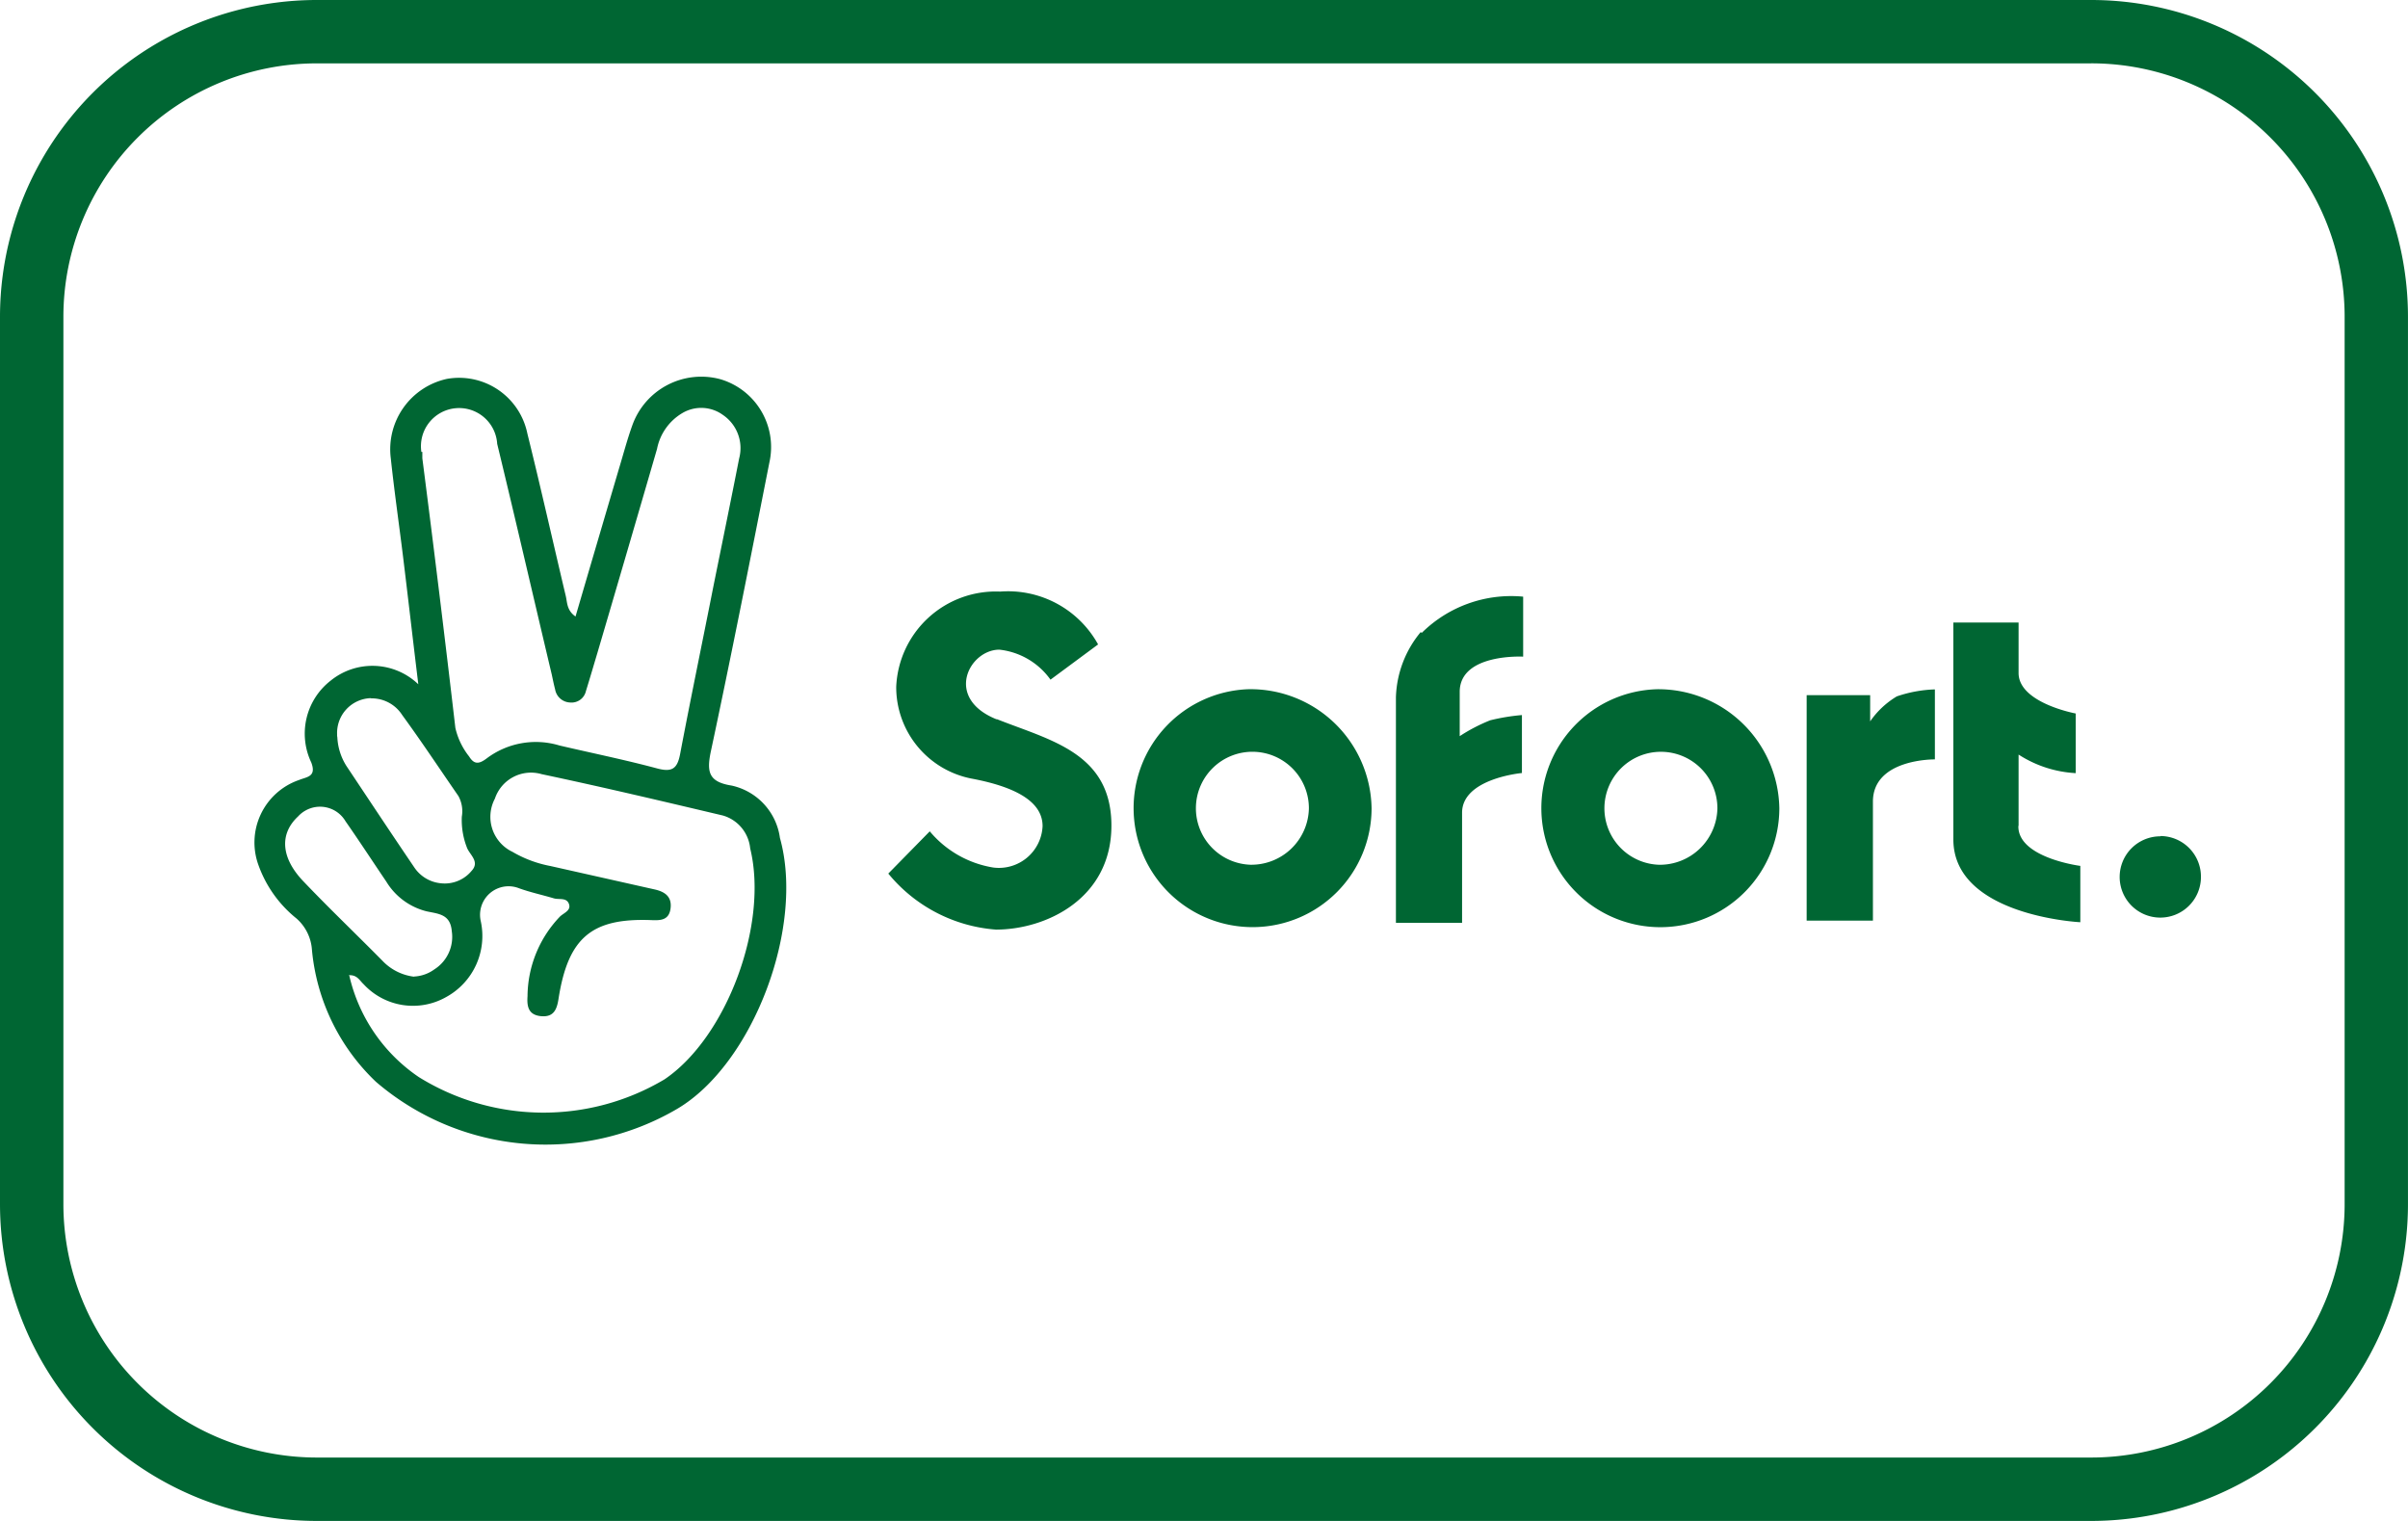
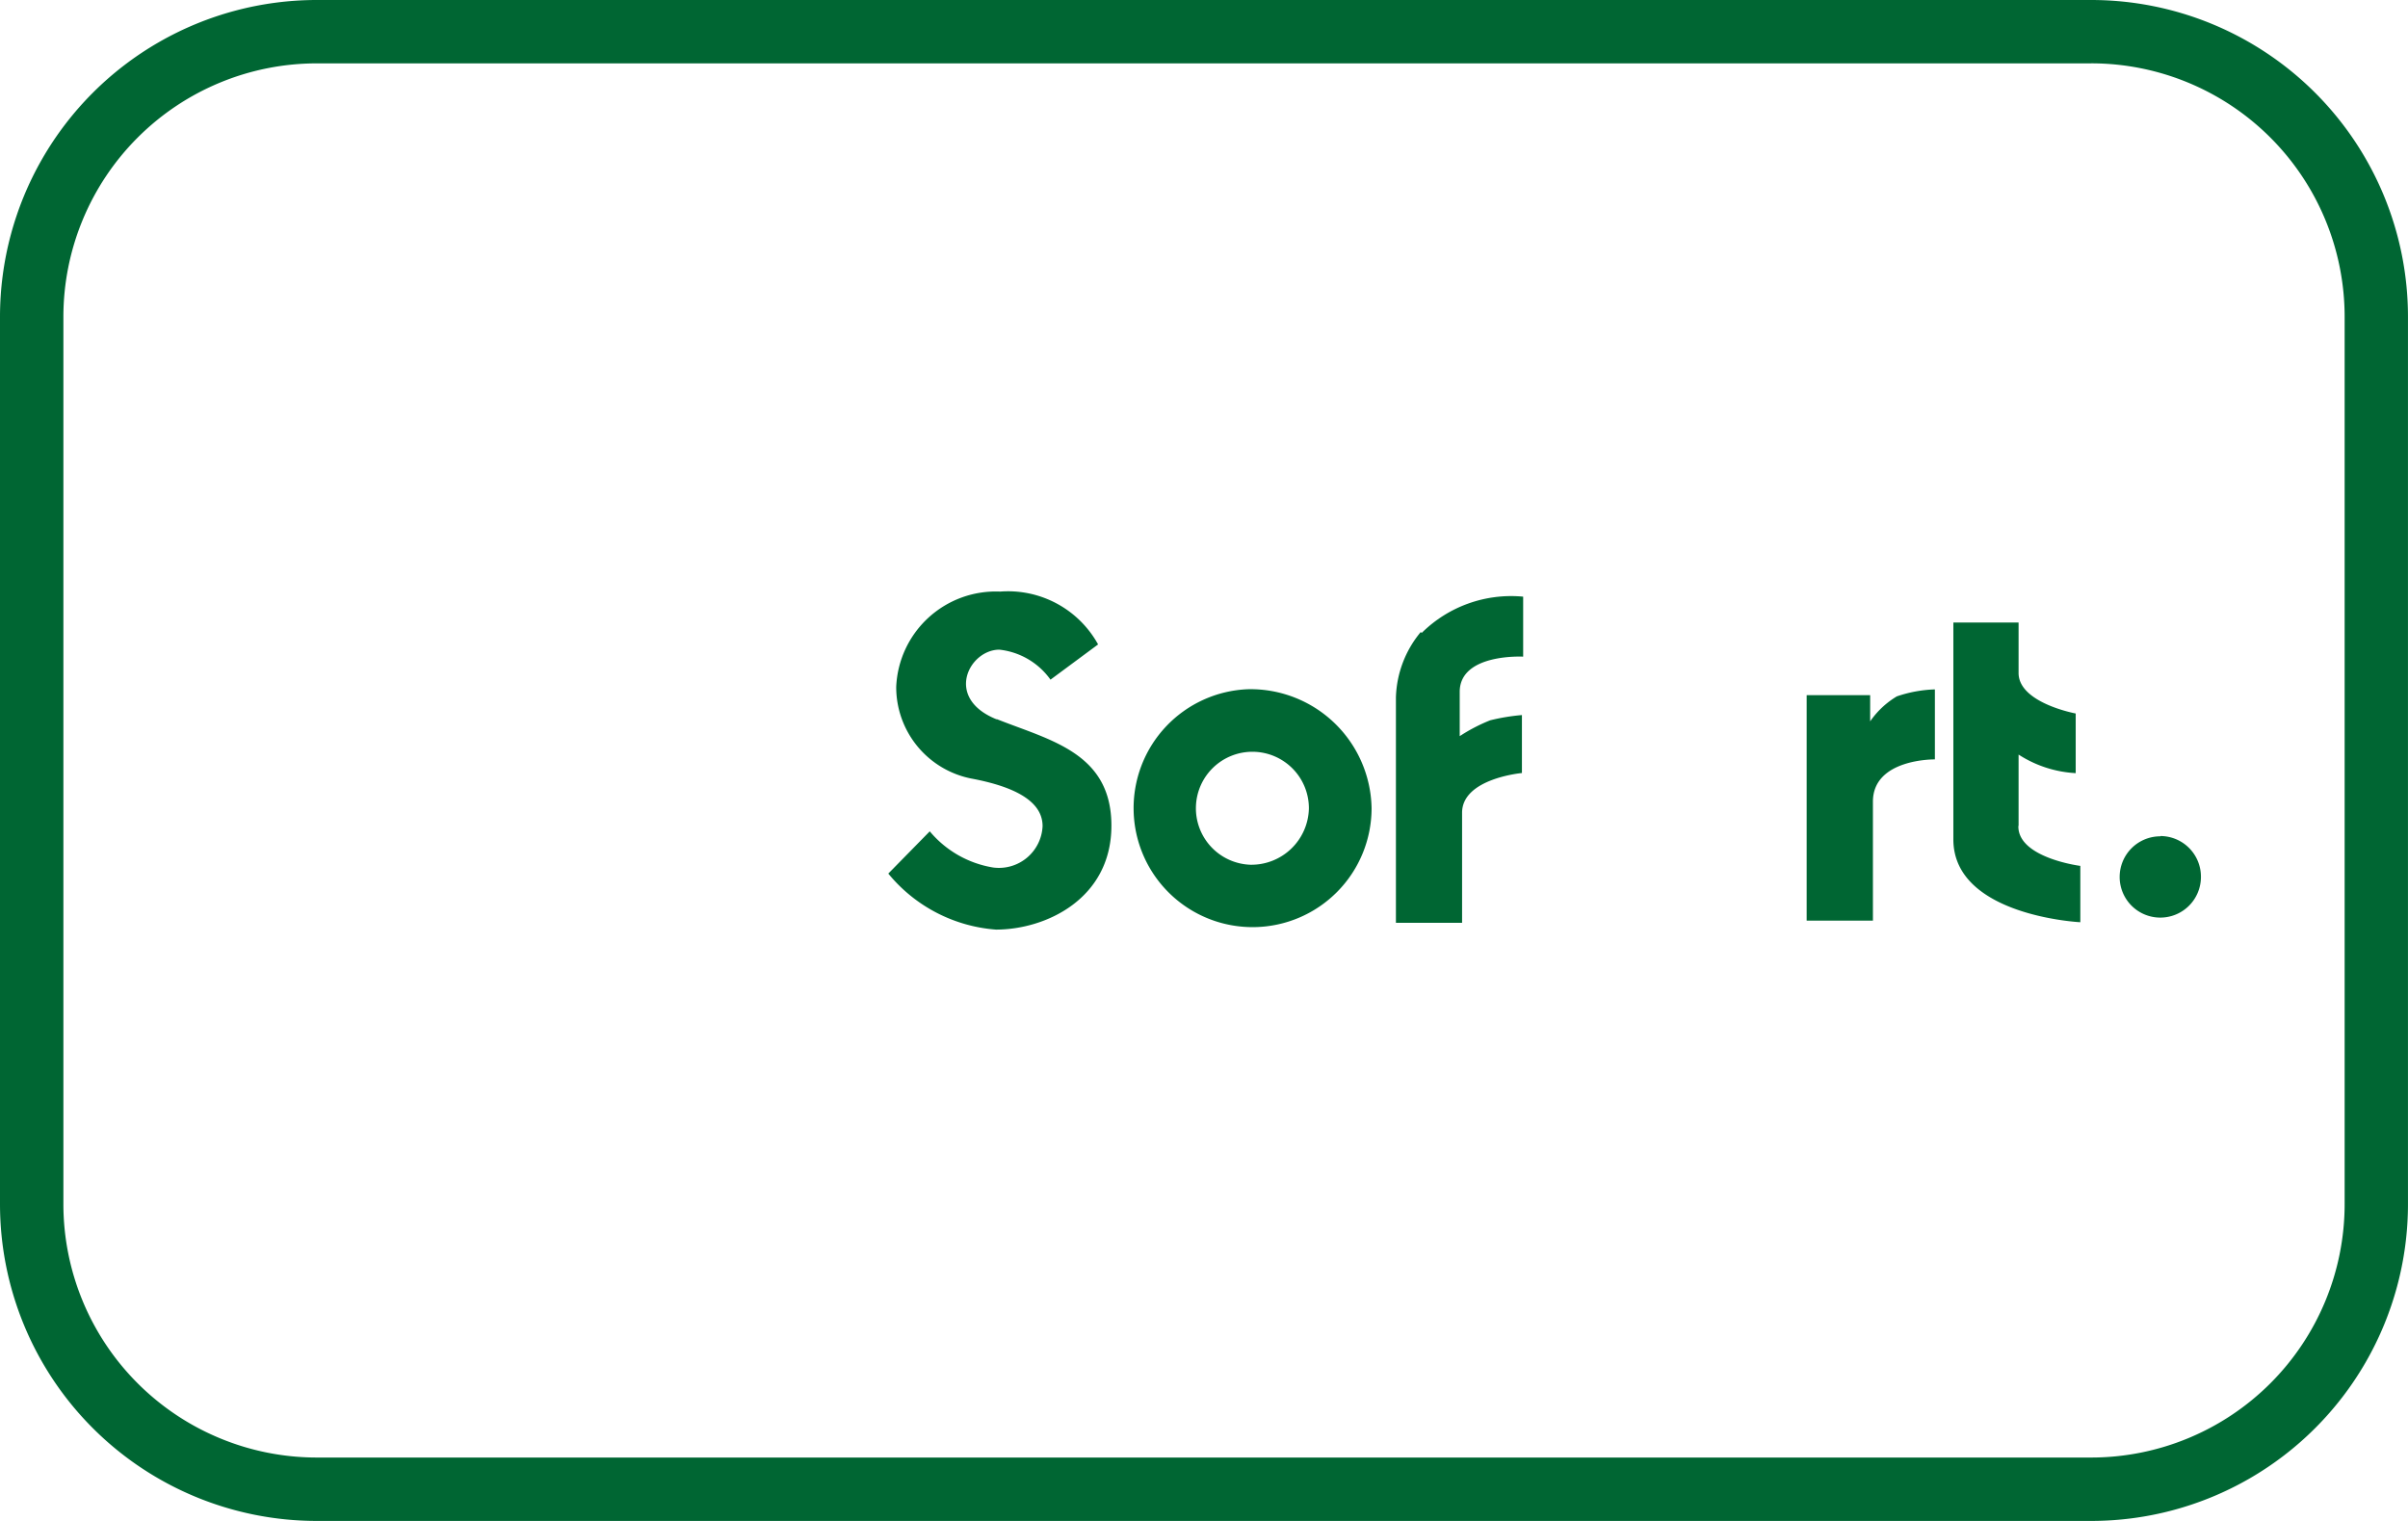
<svg xmlns="http://www.w3.org/2000/svg" width="85.501" height="54" viewBox="0 0 85.501 54">
  <g id="Sofort" transform="translate(0 -6)">
    <g id="Ebene_1" data-name="Ebene 1" transform="translate(0 6)">
      <path id="Pfad_563" data-name="Pfad 563" d="M74.251,0h-63A11.25,11.25,0,0,0,0,11.25v31.5A11.25,11.25,0,0,0,11.25,54h63A11.25,11.25,0,0,0,85.5,42.75V11.25A11.25,11.25,0,0,0,74.251,0Zm0,2.249a9,9,0,0,1,9,9v31.5a9,9,0,0,1-9,9h-63a9,9,0,0,1-9-9V11.25a9,9,0,0,1,9-9h63" fill="#063" />
-       <path id="Pfad_564" data-name="Pfad 564" d="M59.3,97.051c-.2-1.638-.365-3.09-.544-4.547-.142-1.154-.309-2.31-.433-3.472a2.559,2.559,0,0,1,1.994-2.823,2.474,2.474,0,0,1,2.855,1.94c.475,1.915.908,3.847,1.364,5.769.056.235.032.507.346.728.519-1.773,1.031-3.514,1.545-5.257.154-.507.289-1.024.468-1.521a2.6,2.6,0,0,1,3.12-1.65,2.51,2.51,0,0,1,1.748,2.971c-.676,3.428-1.352,6.855-2.082,10.276-.147.717-.056,1.056.742,1.183a2.207,2.207,0,0,1,1.717,1.859c.889,3.169-.958,8.03-3.644,9.617a9.244,9.244,0,0,1-10.7-.958,7.4,7.4,0,0,1-2.273-4.687,1.624,1.624,0,0,0-.549-1.112,4.275,4.275,0,0,1-1.352-1.9,2.346,2.346,0,0,1,1.41-3.005l.042-.015c.27-.11.617-.11.426-.617a2.383,2.383,0,0,1,.69-2.909,2.354,2.354,0,0,1,3.09.112m-2.429,10.368A5.96,5.96,0,0,0,59.321,111a8.4,8.4,0,0,0,8.721.079c2.211-1.494,3.7-5.508,3.042-8.2a1.352,1.352,0,0,0-.963-1.166c-2.143-.507-4.286-1.014-6.441-1.47a1.352,1.352,0,0,0-1.661.87,1.377,1.377,0,0,0,.566,1.859l.051.025a4.2,4.2,0,0,0,1.352.507l3.707.833c.358.081.617.254.561.676s-.358.426-.691.412c-2.106-.079-2.946.619-3.286,2.792-.056.365-.161.661-.619.619s-.507-.353-.482-.712a4.126,4.126,0,0,1,1.143-2.816c.13-.135.414-.216.328-.456s-.352-.144-.537-.2c-.414-.123-.845-.216-1.236-.358a1.013,1.013,0,0,0-1.359,1.166,2.471,2.471,0,0,1-1.234,2.7,2.387,2.387,0,0,1-2.929-.463c-.135-.123-.228-.338-.524-.314M59.443,88.8v.228q.617,4.793,1.173,9.573a2.535,2.535,0,0,0,.488,1.014c.179.291.352.272.617.074a2.9,2.9,0,0,1,2.594-.463c1.154.27,2.322.507,3.47.815.532.142.712,0,.81-.507.377-1.989.791-3.972,1.183-5.961.308-1.521.617-3.025.914-4.54a1.423,1.423,0,0,0-.575-1.543,1.312,1.312,0,0,0-1.44-.068,1.9,1.9,0,0,0-.9,1.271q-1.05,3.615-2.111,7.221c-.137.458-.272.921-.414,1.378a.524.524,0,0,1-.563.407.561.561,0,0,1-.531-.463c-.044-.169-.079-.338-.117-.519-.649-2.736-1.279-5.471-1.94-8.2a1.355,1.355,0,1,0-2.692.287M57.6,97.545a1.236,1.236,0,0,0-1.183,1.291.378.378,0,0,0,.008.1,2.091,2.091,0,0,0,.321,1.014c.8,1.2,1.6,2.409,2.409,3.6a1.283,1.283,0,0,0,.952.568,1.237,1.237,0,0,0,1.082-.438c.3-.321-.044-.556-.155-.81a2.687,2.687,0,0,1-.189-1.119,1.119,1.119,0,0,0-.123-.734c-.666-.963-1.308-1.934-1.994-2.873a1.286,1.286,0,0,0-1.094-.592m1.521,9.876a1.332,1.332,0,0,0,.715-.254,1.366,1.366,0,0,0,.619-1.352c-.049-.617-.482-.617-.9-.71a2.334,2.334,0,0,1-1.427-1.056c-.482-.71-.952-1.433-1.445-2.138a1.05,1.05,0,0,0-1.437-.375,1.029,1.029,0,0,0-.248.2c-.668.619-.619,1.477.21,2.329.908.952,1.859,1.859,2.779,2.791a1.859,1.859,0,0,0,1.119.57" transform="translate(-44.447 -72.757)" fill="#063" />
      <path id="Pfad_565" data-name="Pfad 565" d="M434.806,145.092v-2.513a4.136,4.136,0,0,0,2.028.659V141.12s-2.028-.372-2.028-1.437V137.89H432.49v7.7c0,2.721,4.508,2.941,4.508,2.941v-2s-2.2-.281-2.2-1.4" transform="translate(-363.132 -115.788)" fill="#063" />
      <path id="Pfad_566" data-name="Pfad 566" d="M399.335,153.424v-.93H397.08V160.5h2.353v-4.225c0-1.533,2.2-1.5,2.2-1.5V152.29a4.616,4.616,0,0,0-1.352.248,3.056,3.056,0,0,0-.941.879" transform="translate(-332.931 -127.813)" fill="#063" />
      <path id="Pfad_567" data-name="Pfad 567" d="M307.679,133.455a3.791,3.791,0,0,0-.879,2.316v8.006h2.349v-3.909c0-1.219,2.125-1.41,2.125-1.41V136.4a7.27,7.27,0,0,0-1.127.186,6.029,6.029,0,0,0-1.082.563v-1.572c0-1.374,2.253-1.251,2.253-1.251v-2.13a4.511,4.511,0,0,0-3.6,1.285" transform="translate(-257.235 -111.012)" fill="#063" />
      <path id="Pfad_568" data-name="Pfad 568" d="M199.437,135.778c-1.876-.754-.968-2.473.1-2.473a2.571,2.571,0,0,1,1.815,1.065l1.69-1.251a3.651,3.651,0,0,0-3.477-1.876,3.539,3.539,0,0,0-3.691,3.38h0a3.309,3.309,0,0,0,2.662,3.257c1.814.338,2.535.935,2.535,1.69a1.552,1.552,0,0,1-1.753,1.47,3.712,3.712,0,0,1-2.253-1.285l-1.472,1.5a5.469,5.469,0,0,0,3.822,1.989c1.78,0,4.1-1.1,4.1-3.691s-2.185-3.031-4.068-3.781" transform="translate(-164.052 -110.239)" fill="#063" />
      <path id="Pfad_569" data-name="Pfad 569" d="M468.87,183.767a1.443,1.443,0,1,0,1.437,1.448V185.2a1.443,1.443,0,0,0-1.437-1.443" transform="translate(-392.158 -154.074)" fill="#063" />
-       <path id="Pfad_570" data-name="Pfad 570" d="M343.62,152.287a4.225,4.225,0,1,0,4.351,4.225,4.3,4.3,0,0,0-4.373-4.225h0m.1,6.232a2.006,2.006,0,1,1,2.074-2,2.045,2.045,0,0,1-2.074,2" transform="translate(-284.792 -127.816)" fill="#063" />
      <path id="Pfad_571" data-name="Pfad 571" d="M253.778,152.287a4.225,4.225,0,1,0,4.373,4.225,4.3,4.3,0,0,0-4.373-4.225m.068,6.232a2.006,2.006,0,1,1,2.079-2,2.043,2.043,0,0,1-2.079,2" transform="translate(-209.45 -127.817)" fill="#063" />
    </g>
  </g>
</svg>